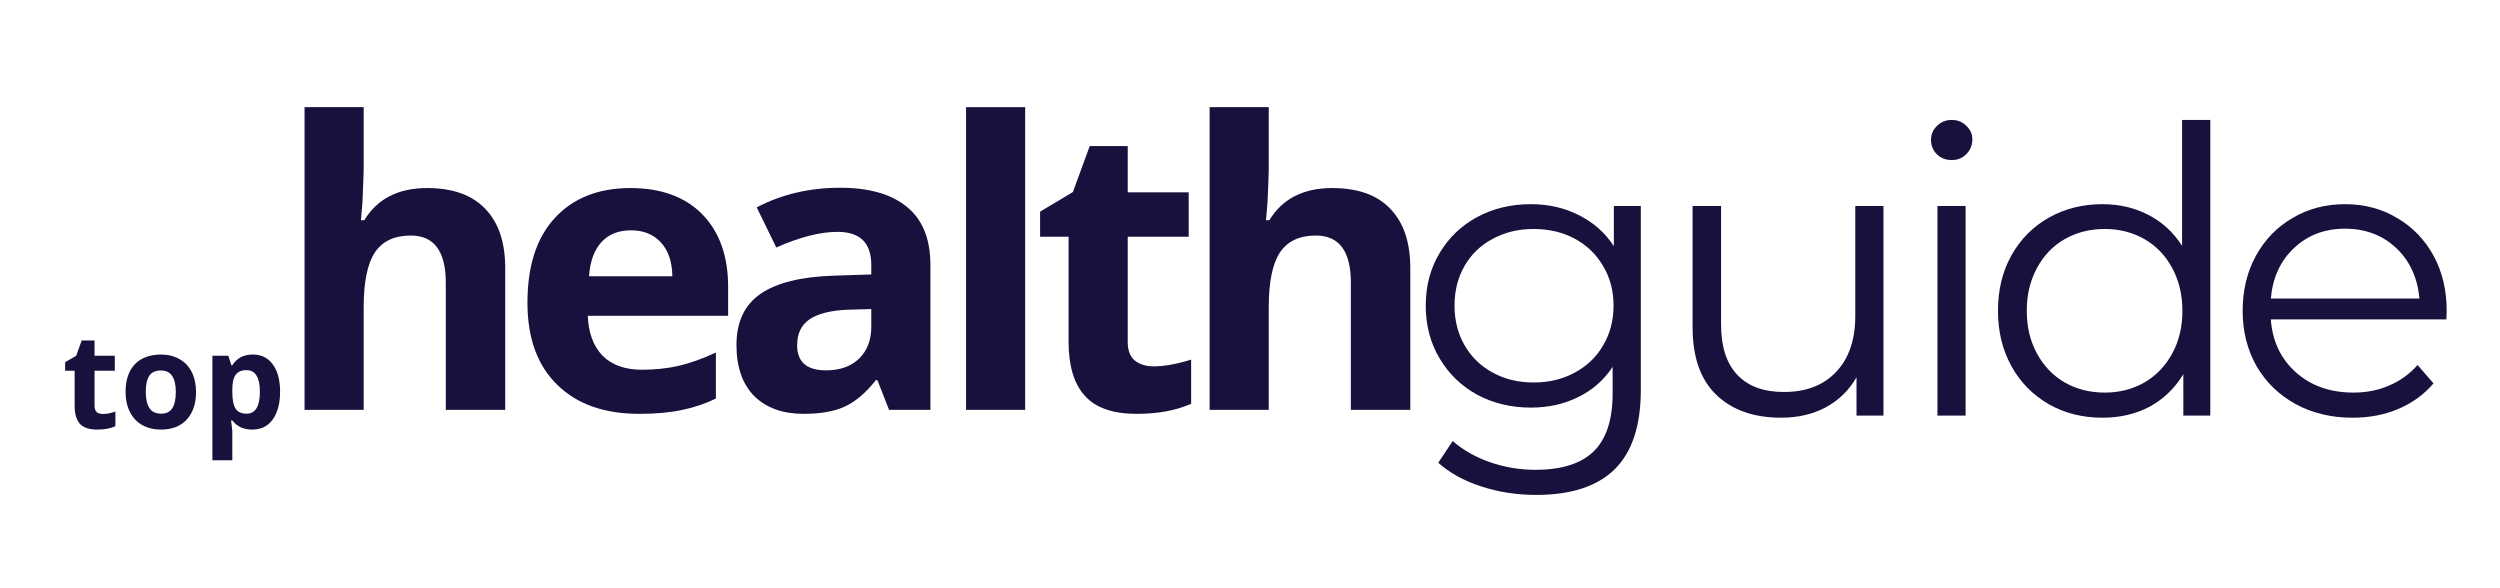
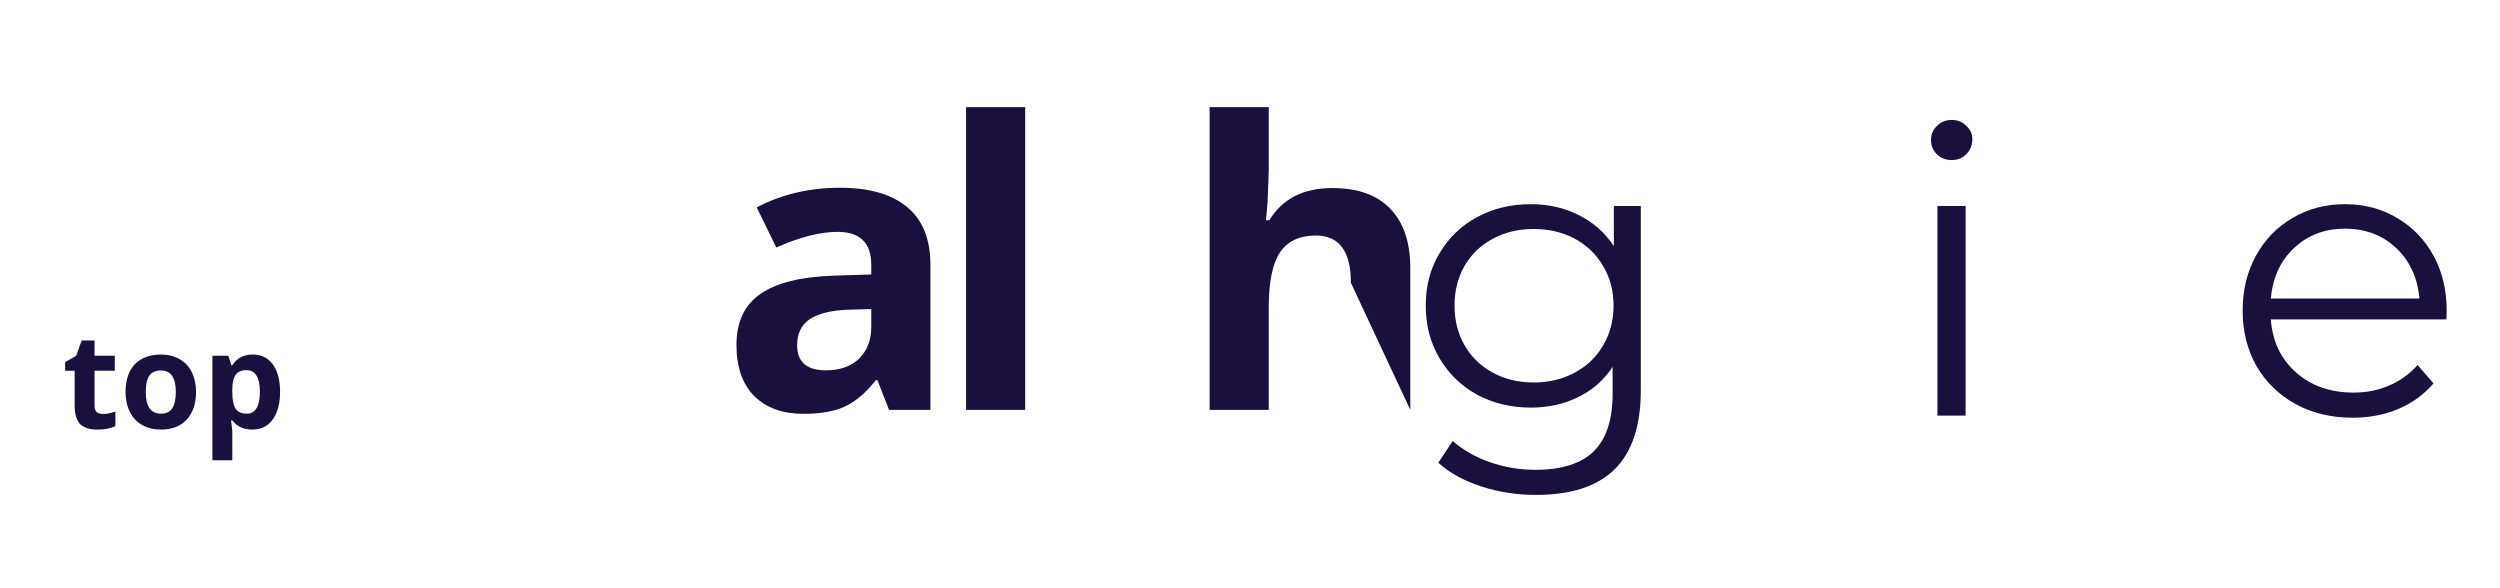
<svg xmlns="http://www.w3.org/2000/svg" width="170" viewBox="0 0 127.5 30" height="40" preserveAspectRatio="xMidYMid meet">
  <defs>
    <g />
  </defs>
  <g fill="#1a103d" fill-opacity="1">
    <g transform="translate(3.166, 21.847)">
      <g>
        <path d="M 2.094 -0.734 C 2.27 -0.734 2.477 -0.773 2.719 -0.859 L 2.719 -0.109 C 2.469 0.004 2.16 0.062 1.797 0.062 C 1.391 0.062 1.094 -0.035 0.906 -0.234 C 0.727 -0.441 0.641 -0.75 0.641 -1.156 L 0.641 -2.938 L 0.156 -2.938 L 0.156 -3.375 L 0.719 -3.703 L 1 -4.484 L 1.656 -4.484 L 1.656 -3.703 L 2.688 -3.703 L 2.688 -2.938 L 1.656 -2.938 L 1.656 -1.156 C 1.656 -1.008 1.691 -0.898 1.766 -0.828 C 1.848 -0.766 1.957 -0.734 2.094 -0.734 Z M 2.094 -0.734 " />
      </g>
    </g>
    <g transform="translate(6.107, 21.847)">
      <g>
        <path d="M 1.328 -1.859 C 1.328 -1.492 1.391 -1.219 1.516 -1.031 C 1.641 -0.844 1.836 -0.75 2.109 -0.75 C 2.367 -0.75 2.555 -0.836 2.672 -1.016 C 2.797 -1.203 2.859 -1.484 2.859 -1.859 C 2.859 -2.223 2.797 -2.492 2.672 -2.672 C 2.555 -2.859 2.363 -2.953 2.094 -2.953 C 1.82 -2.953 1.625 -2.859 1.5 -2.672 C 1.383 -2.492 1.328 -2.223 1.328 -1.859 Z M 3.891 -1.859 C 3.891 -1.254 3.727 -0.781 3.406 -0.438 C 3.094 -0.102 2.656 0.062 2.094 0.062 C 1.738 0.062 1.422 -0.016 1.141 -0.172 C 0.867 -0.328 0.66 -0.551 0.516 -0.844 C 0.367 -1.133 0.297 -1.473 0.297 -1.859 C 0.297 -2.461 0.453 -2.93 0.766 -3.266 C 1.086 -3.598 1.535 -3.766 2.109 -3.766 C 2.461 -3.766 2.773 -3.688 3.047 -3.531 C 3.316 -3.383 3.523 -3.164 3.672 -2.875 C 3.816 -2.582 3.891 -2.242 3.891 -1.859 Z M 3.891 -1.859 " />
      </g>
    </g>
    <g transform="translate(10.301, 21.847)">
      <g>
        <path d="M 2.562 0.062 C 2.125 0.062 1.785 -0.094 1.547 -0.406 L 1.484 -0.406 C 1.523 -0.094 1.547 0.082 1.547 0.125 L 1.547 1.625 L 0.531 1.625 L 0.531 -3.703 L 1.344 -3.703 L 1.5 -3.219 L 1.547 -3.219 C 1.773 -3.582 2.125 -3.766 2.594 -3.766 C 3.031 -3.766 3.367 -3.598 3.609 -3.266 C 3.859 -2.93 3.984 -2.461 3.984 -1.859 C 3.984 -1.461 3.926 -1.117 3.812 -0.828 C 3.695 -0.535 3.531 -0.312 3.312 -0.156 C 3.102 -0.008 2.852 0.062 2.562 0.062 Z M 2.266 -2.969 C 2.016 -2.969 1.832 -2.891 1.719 -2.734 C 1.602 -2.578 1.547 -2.32 1.547 -1.969 L 1.547 -1.859 C 1.547 -1.461 1.602 -1.176 1.719 -1 C 1.832 -0.832 2.02 -0.75 2.281 -0.75 C 2.727 -0.75 2.953 -1.125 2.953 -1.875 C 2.953 -2.238 2.895 -2.508 2.781 -2.688 C 2.676 -2.875 2.504 -2.969 2.266 -2.969 Z M 2.266 -2.969 " />
      </g>
    </g>
  </g>
  <g fill="#1a103d" fill-opacity="1">
    <g transform="translate(13.938, 20.903)">
      <g>
-         <path d="M 11.828 0 L 8.797 0 L 8.797 -6.484 C 8.797 -8.086 8.203 -8.891 7.016 -8.891 C 6.172 -8.891 5.555 -8.598 5.172 -8.016 C 4.797 -7.441 4.609 -6.508 4.609 -5.219 L 4.609 0 L 1.594 0 L 1.594 -15.438 L 4.609 -15.438 L 4.609 -12.297 C 4.609 -12.055 4.586 -11.484 4.547 -10.578 L 4.469 -9.672 L 4.641 -9.672 C 5.305 -10.766 6.375 -11.312 7.844 -11.312 C 9.156 -11.312 10.145 -10.957 10.812 -10.25 C 11.488 -9.551 11.828 -8.547 11.828 -7.234 Z M 11.828 0 " />
-       </g>
+         </g>
    </g>
  </g>
  <g fill="#1a103d" fill-opacity="1">
    <g transform="translate(25.994, 20.903)">
      <g>
-         <path d="M 6.188 -9.156 C 5.539 -9.156 5.035 -8.953 4.672 -8.547 C 4.305 -8.141 4.098 -7.562 4.047 -6.812 L 8.297 -6.812 C 8.285 -7.562 8.086 -8.141 7.703 -8.547 C 7.328 -8.953 6.82 -9.156 6.188 -9.156 Z M 6.609 0.203 C 4.828 0.203 3.43 -0.289 2.422 -1.281 C 1.41 -2.27 0.906 -3.664 0.906 -5.469 C 0.906 -7.332 1.367 -8.77 2.297 -9.781 C 3.234 -10.801 4.52 -11.312 6.156 -11.312 C 7.727 -11.312 8.953 -10.863 9.828 -9.969 C 10.703 -9.07 11.141 -7.836 11.141 -6.266 L 11.141 -4.797 L 3.984 -4.797 C 4.016 -3.93 4.266 -3.254 4.734 -2.766 C 5.211 -2.285 5.883 -2.047 6.75 -2.047 C 7.414 -2.047 8.047 -2.113 8.641 -2.25 C 9.234 -2.395 9.859 -2.617 10.516 -2.922 L 10.516 -0.578 C 9.984 -0.316 9.414 -0.125 8.812 0 C 8.207 0.133 7.473 0.203 6.609 0.203 Z M 6.609 0.203 " />
-       </g>
+         </g>
    </g>
  </g>
  <g fill="#1a103d" fill-opacity="1">
    <g transform="translate(36.701, 20.903)">
      <g>
        <path d="M 8.641 0 L 8.047 -1.516 L 7.969 -1.516 C 7.457 -0.867 6.93 -0.422 6.391 -0.172 C 5.859 0.078 5.156 0.203 4.281 0.203 C 3.219 0.203 2.379 -0.098 1.766 -0.703 C 1.16 -1.316 0.859 -2.188 0.859 -3.312 C 0.859 -4.488 1.27 -5.359 2.094 -5.922 C 2.914 -6.484 4.156 -6.789 5.812 -6.844 L 7.734 -6.906 L 7.734 -7.391 C 7.734 -8.516 7.16 -9.078 6.016 -9.078 C 5.129 -9.078 4.086 -8.812 2.891 -8.281 L 1.891 -10.328 C 3.16 -10.992 4.578 -11.328 6.141 -11.328 C 7.629 -11.328 8.77 -11 9.562 -10.344 C 10.352 -9.695 10.75 -8.711 10.75 -7.391 L 10.75 0 Z M 7.734 -5.141 L 6.578 -5.109 C 5.691 -5.078 5.031 -4.914 4.594 -4.625 C 4.164 -4.332 3.953 -3.891 3.953 -3.297 C 3.953 -2.441 4.441 -2.016 5.422 -2.016 C 6.129 -2.016 6.691 -2.211 7.109 -2.609 C 7.523 -3.016 7.734 -3.555 7.734 -4.234 Z M 7.734 -5.141 " />
      </g>
    </g>
  </g>
  <g fill="#1a103d" fill-opacity="1">
    <g transform="translate(47.675, 20.903)">
      <g>
        <path d="M 4.609 0 L 1.594 0 L 1.594 -15.438 L 4.609 -15.438 Z M 4.609 0 " />
      </g>
    </g>
  </g>
  <g fill="#1a103d" fill-opacity="1">
    <g transform="translate(52.576, 20.903)">
      <g>
-         <path d="M 6.266 -2.219 C 6.797 -2.219 7.43 -2.332 8.172 -2.562 L 8.172 -0.312 C 7.41 0.031 6.484 0.203 5.391 0.203 C 4.18 0.203 3.301 -0.102 2.75 -0.719 C 2.195 -1.332 1.922 -2.25 1.922 -3.469 L 1.922 -8.828 L 0.469 -8.828 L 0.469 -10.109 L 2.141 -11.109 L 3 -13.453 L 4.938 -13.453 L 4.938 -11.094 L 8.047 -11.094 L 8.047 -8.828 L 4.938 -8.828 L 4.938 -3.469 C 4.938 -3.039 5.055 -2.723 5.297 -2.516 C 5.547 -2.316 5.867 -2.219 6.266 -2.219 Z M 6.266 -2.219 " />
-       </g>
+         </g>
    </g>
  </g>
  <g fill="#1a103d" fill-opacity="1">
    <g transform="translate(60.097, 20.903)">
      <g>
-         <path d="M 11.828 0 L 8.797 0 L 8.797 -6.484 C 8.797 -8.086 8.203 -8.891 7.016 -8.891 C 6.172 -8.891 5.555 -8.598 5.172 -8.016 C 4.797 -7.441 4.609 -6.508 4.609 -5.219 L 4.609 0 L 1.594 0 L 1.594 -15.438 L 4.609 -15.438 L 4.609 -12.297 C 4.609 -12.055 4.586 -11.484 4.547 -10.578 L 4.469 -9.672 L 4.641 -9.672 C 5.305 -10.766 6.375 -11.312 7.844 -11.312 C 9.156 -11.312 10.145 -10.957 10.812 -10.25 C 11.488 -9.551 11.828 -8.547 11.828 -7.234 Z M 11.828 0 " />
+         <path d="M 11.828 0 L 8.797 -6.484 C 8.797 -8.086 8.203 -8.891 7.016 -8.891 C 6.172 -8.891 5.555 -8.598 5.172 -8.016 C 4.797 -7.441 4.609 -6.508 4.609 -5.219 L 4.609 0 L 1.594 0 L 1.594 -15.438 L 4.609 -15.438 L 4.609 -12.297 C 4.609 -12.055 4.586 -11.484 4.547 -10.578 L 4.469 -9.672 L 4.641 -9.672 C 5.305 -10.766 6.375 -11.312 7.844 -11.312 C 9.156 -11.312 10.145 -10.957 10.812 -10.25 C 11.488 -9.551 11.828 -8.547 11.828 -7.234 Z M 11.828 0 " />
      </g>
    </g>
  </g>
  <g fill="#1a103d" fill-opacity="1">
    <g transform="translate(71.775, 21.194)">
      <g>
        <path d="M 11.906 -10.688 L 11.906 -1.297 C 11.906 0.516 11.461 1.859 10.578 2.734 C 9.691 3.609 8.352 4.047 6.562 4.047 C 5.57 4.047 4.633 3.898 3.75 3.609 C 2.863 3.316 2.141 2.914 1.578 2.406 L 2.312 1.297 C 2.832 1.754 3.461 2.113 4.203 2.375 C 4.941 2.633 5.719 2.766 6.531 2.766 C 7.883 2.766 8.879 2.445 9.516 1.812 C 10.148 1.188 10.469 0.207 10.469 -1.125 L 10.469 -2.484 C 10.02 -1.805 9.43 -1.289 8.703 -0.938 C 7.984 -0.582 7.18 -0.406 6.297 -0.406 C 5.297 -0.406 4.383 -0.625 3.562 -1.062 C 2.75 -1.508 2.109 -2.129 1.641 -2.922 C 1.172 -3.711 0.938 -4.609 0.938 -5.609 C 0.938 -6.609 1.172 -7.5 1.641 -8.281 C 2.109 -9.07 2.75 -9.688 3.562 -10.125 C 4.375 -10.562 5.285 -10.781 6.297 -10.781 C 7.203 -10.781 8.02 -10.594 8.75 -10.219 C 9.488 -9.852 10.082 -9.328 10.531 -8.641 L 10.531 -10.688 Z M 6.438 -1.688 C 7.219 -1.688 7.914 -1.852 8.531 -2.188 C 9.156 -2.52 9.641 -2.984 9.984 -3.578 C 10.336 -4.172 10.516 -4.848 10.516 -5.609 C 10.516 -6.367 10.336 -7.039 9.984 -7.625 C 9.641 -8.219 9.16 -8.68 8.547 -9.016 C 7.93 -9.348 7.227 -9.516 6.438 -9.516 C 5.664 -9.516 4.973 -9.348 4.359 -9.016 C 3.742 -8.691 3.266 -8.234 2.922 -7.641 C 2.578 -7.047 2.406 -6.367 2.406 -5.609 C 2.406 -4.848 2.578 -4.172 2.922 -3.578 C 3.266 -2.984 3.742 -2.52 4.359 -2.188 C 4.973 -1.852 5.664 -1.688 6.438 -1.688 Z M 6.438 -1.688 " />
      </g>
    </g>
  </g>
  <g fill="#1a103d" fill-opacity="1">
    <g transform="translate(84.416, 21.194)">
      <g>
-         <path d="M 11.641 -10.688 L 11.641 0 L 10.266 0 L 10.266 -1.953 C 9.891 -1.297 9.367 -0.785 8.703 -0.422 C 8.035 -0.066 7.273 0.109 6.422 0.109 C 5.023 0.109 3.922 -0.281 3.109 -1.062 C 2.305 -1.844 1.906 -2.988 1.906 -4.5 L 1.906 -10.688 L 3.359 -10.688 L 3.359 -4.641 C 3.359 -3.516 3.633 -2.66 4.188 -2.078 C 4.738 -1.492 5.531 -1.203 6.562 -1.203 C 7.688 -1.203 8.57 -1.539 9.219 -2.219 C 9.875 -2.906 10.203 -3.859 10.203 -5.078 L 10.203 -10.688 Z M 11.641 -10.688 " />
-       </g>
+         </g>
    </g>
  </g>
  <g fill="#1a103d" fill-opacity="1">
    <g transform="translate(96.793, 21.194)">
      <g>
        <path d="M 2.016 -10.688 L 3.453 -10.688 L 3.453 0 L 2.016 0 Z M 2.75 -13.031 C 2.445 -13.031 2.191 -13.129 1.984 -13.328 C 1.785 -13.535 1.688 -13.781 1.688 -14.062 C 1.688 -14.332 1.785 -14.566 1.984 -14.766 C 2.191 -14.973 2.445 -15.078 2.75 -15.078 C 3.039 -15.078 3.285 -14.977 3.484 -14.781 C 3.691 -14.594 3.797 -14.363 3.797 -14.094 C 3.797 -13.789 3.691 -13.535 3.484 -13.328 C 3.285 -13.129 3.039 -13.031 2.75 -13.031 Z M 2.75 -13.031 " />
      </g>
    </g>
  </g>
  <g fill="#1a103d" fill-opacity="1">
    <g transform="translate(100.959, 21.194)">
      <g>
-         <path d="M 11.766 -15.078 L 11.766 0 L 10.391 0 L 10.391 -2.109 C 9.953 -1.391 9.379 -0.836 8.672 -0.453 C 7.961 -0.078 7.16 0.109 6.266 0.109 C 5.254 0.109 4.344 -0.117 3.531 -0.578 C 2.719 -1.047 2.082 -1.691 1.625 -2.516 C 1.164 -3.348 0.938 -4.289 0.938 -5.344 C 0.938 -6.406 1.164 -7.348 1.625 -8.172 C 2.082 -8.992 2.719 -9.633 3.531 -10.094 C 4.344 -10.551 5.254 -10.781 6.266 -10.781 C 7.129 -10.781 7.91 -10.598 8.609 -10.234 C 9.305 -9.879 9.879 -9.352 10.328 -8.656 L 10.328 -15.078 Z M 6.391 -1.172 C 7.129 -1.172 7.801 -1.344 8.406 -1.688 C 9.008 -2.039 9.484 -2.535 9.828 -3.172 C 10.172 -3.805 10.344 -4.531 10.344 -5.344 C 10.344 -6.156 10.172 -6.879 9.828 -7.516 C 9.484 -8.16 9.008 -8.656 8.406 -9 C 7.801 -9.344 7.129 -9.516 6.391 -9.516 C 5.629 -9.516 4.945 -9.344 4.344 -9 C 3.738 -8.656 3.266 -8.16 2.922 -7.516 C 2.578 -6.879 2.406 -6.156 2.406 -5.344 C 2.406 -4.531 2.578 -3.805 2.922 -3.172 C 3.266 -2.535 3.738 -2.039 4.344 -1.688 C 4.945 -1.344 5.629 -1.172 6.391 -1.172 Z M 6.391 -1.172 " />
-       </g>
+         </g>
    </g>
  </g>
  <g fill="#1a103d" fill-opacity="1">
    <g transform="translate(113.437, 21.194)">
      <g>
        <path d="M 11.328 -4.906 L 2.375 -4.906 C 2.457 -3.789 2.883 -2.891 3.656 -2.203 C 4.426 -1.516 5.406 -1.172 6.594 -1.172 C 7.25 -1.172 7.852 -1.289 8.406 -1.531 C 8.969 -1.77 9.453 -2.117 9.859 -2.578 L 10.672 -1.641 C 10.191 -1.078 9.598 -0.645 8.891 -0.344 C 8.18 -0.039 7.398 0.109 6.547 0.109 C 5.453 0.109 4.477 -0.125 3.625 -0.594 C 2.781 -1.062 2.117 -1.707 1.641 -2.531 C 1.172 -3.363 0.938 -4.301 0.938 -5.344 C 0.938 -6.383 1.16 -7.316 1.609 -8.141 C 2.066 -8.973 2.691 -9.617 3.484 -10.078 C 4.273 -10.547 5.164 -10.781 6.156 -10.781 C 7.145 -10.781 8.031 -10.547 8.812 -10.078 C 9.602 -9.617 10.223 -8.977 10.672 -8.156 C 11.117 -7.344 11.344 -6.406 11.344 -5.344 Z M 6.156 -9.531 C 5.125 -9.531 4.258 -9.203 3.562 -8.547 C 2.863 -7.891 2.469 -7.031 2.375 -5.969 L 9.953 -5.969 C 9.859 -7.031 9.461 -7.891 8.766 -8.547 C 8.066 -9.203 7.195 -9.531 6.156 -9.531 Z M 6.156 -9.531 " />
      </g>
    </g>
  </g>
</svg>